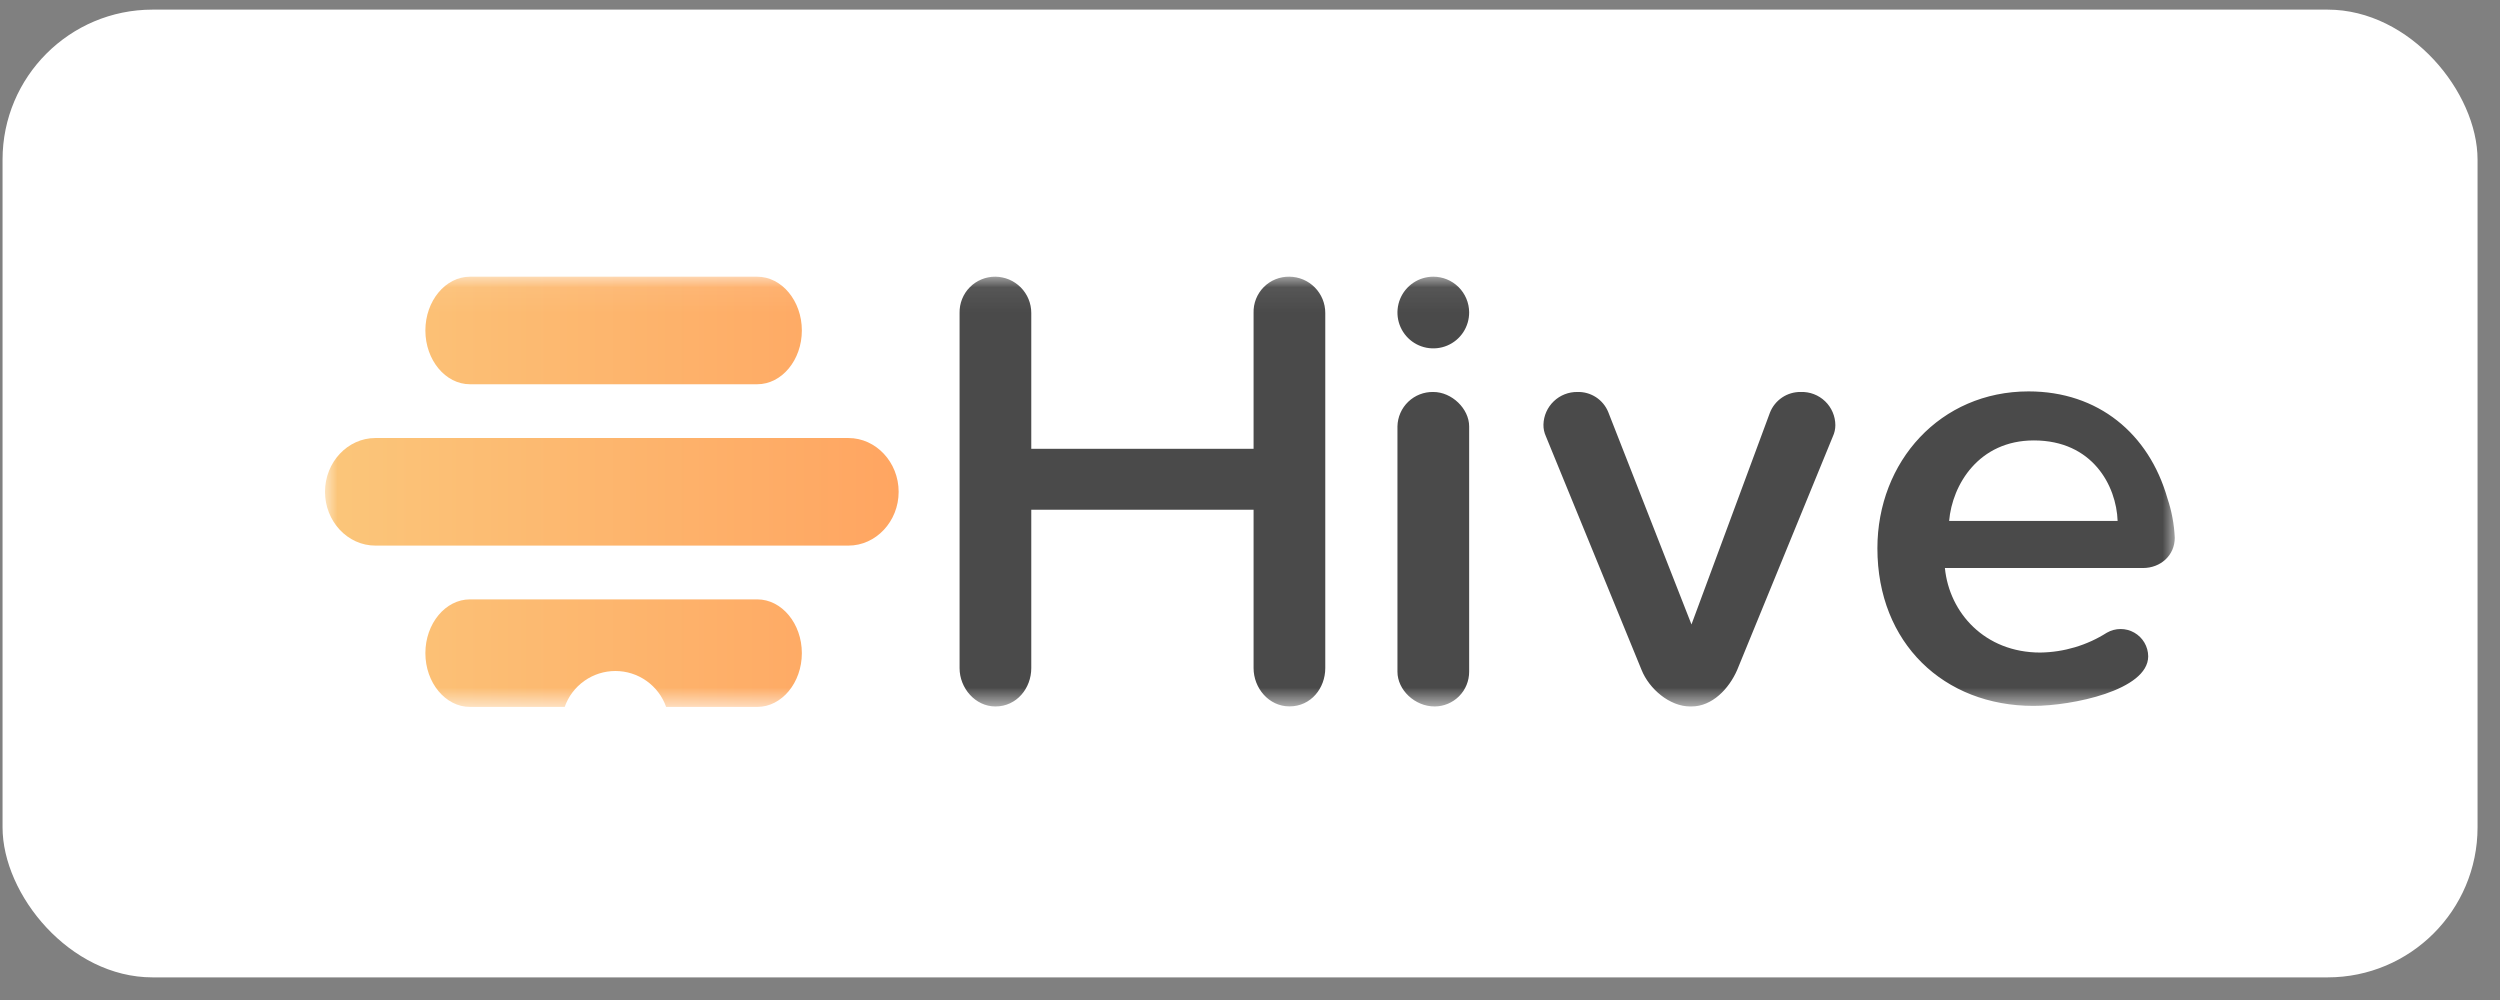
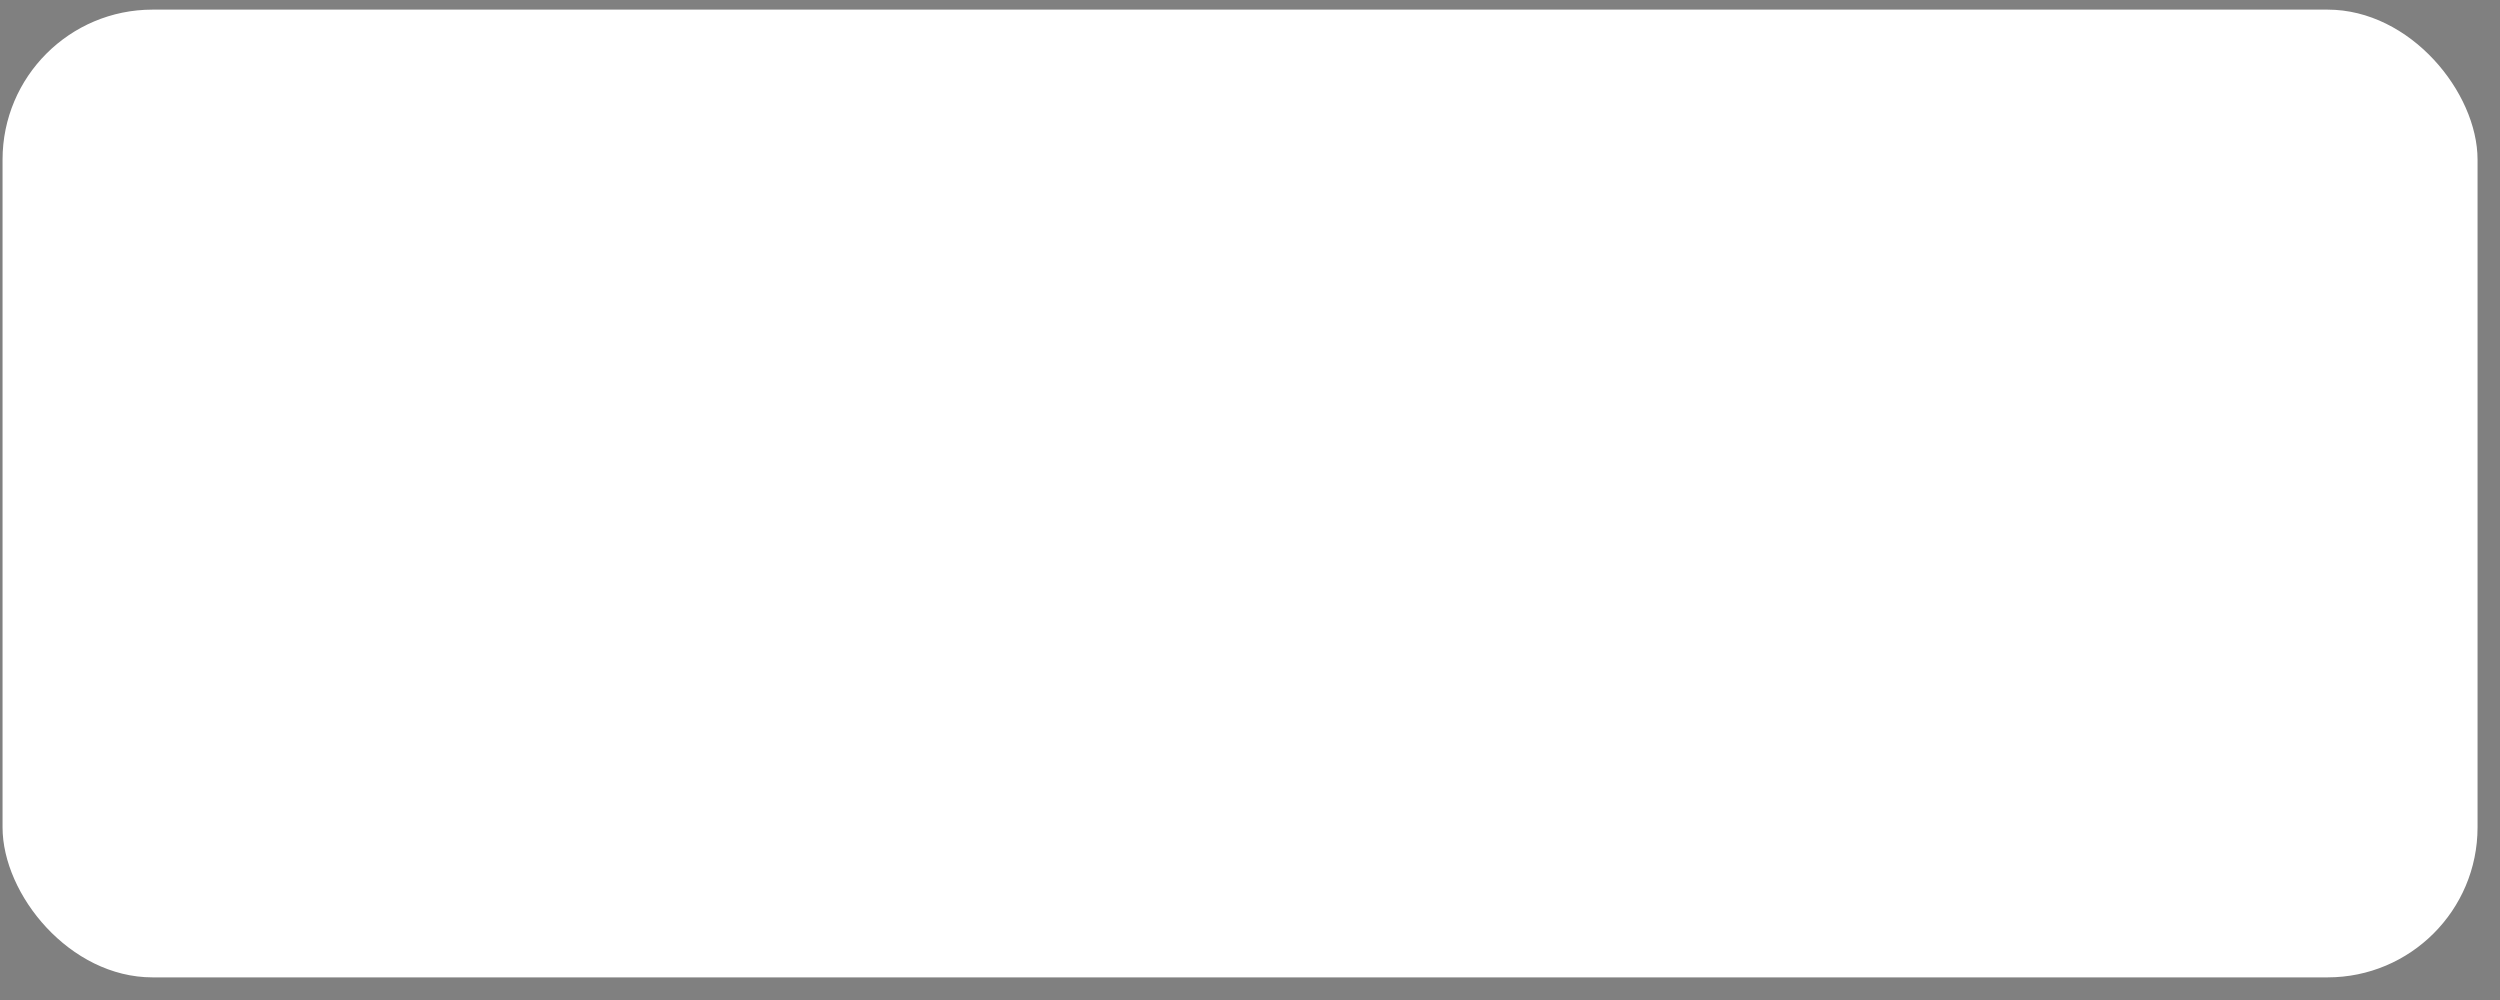
<svg xmlns="http://www.w3.org/2000/svg" width="100" height="40" viewBox="0 0 100 40" fill="none">
  <rect x="0" y="0" width="100" height="40" fill="#808080" stroke="none" />
  <rect x="0.102" y="0.385" width="99" height="38.71" rx="6" fill="white" />
  <g clip-path="url(#clip0_577_226875)">
    <mask id="mask0_577_226875" style="mask-type:luminance" maskUnits="userSpaceOnUse" x="13" y="11" width="74" height="18">
-       <path d="M87 11.067H13V28.276H87V11.067Z" fill="white" />
-     </mask>
+       </mask>
    <g mask="url(#mask0_577_226875)">
-       <path d="M26.645 28.277H30.291C31.27 28.277 32.074 27.309 32.074 26.126C32.074 24.943 31.27 23.975 30.291 23.975H18.798C17.819 23.975 17.015 24.943 17.015 26.126C17.015 27.309 17.819 28.277 18.798 28.277H22.587C22.735 27.857 23.009 27.493 23.373 27.236C23.736 26.978 24.171 26.84 24.616 26.84C25.062 26.84 25.496 26.978 25.86 27.236C26.223 27.493 26.498 27.857 26.645 28.277ZM30.291 15.37H18.798C17.819 15.37 17.015 14.402 17.015 13.219C17.015 12.036 17.819 11.068 18.798 11.068H30.291C31.27 11.068 32.074 12.036 32.074 13.219C32.074 14.402 31.27 15.37 30.291 15.37ZM15.015 21.824C13.906 21.824 13 20.856 13 19.673C13 18.489 13.906 17.521 15.015 17.521H33.938C35.039 17.521 35.946 18.489 35.946 19.673C35.946 20.856 35.039 21.824 33.938 21.824H15.015Z" fill="url(#paint0_linear_577_226875)" />
      <path d="M53.011 26.726V12.517C53.011 12.135 52.861 11.769 52.592 11.497C52.324 11.226 51.959 11.071 51.577 11.067C51.386 11.064 51.197 11.099 51.02 11.171C50.844 11.242 50.683 11.349 50.549 11.485C50.415 11.62 50.31 11.782 50.24 11.959C50.17 12.137 50.137 12.326 50.143 12.517V17.951H41.251V12.517C41.251 12.135 41.1 11.769 40.832 11.498C40.563 11.226 40.199 11.072 39.817 11.067C39.627 11.065 39.438 11.102 39.263 11.174C39.087 11.246 38.927 11.353 38.793 11.489C38.659 11.624 38.554 11.784 38.484 11.961C38.413 12.138 38.379 12.327 38.383 12.517V26.726C38.383 27.526 39.014 28.259 39.817 28.259C40.67 28.259 41.251 27.526 41.251 26.726V20.389H50.143V26.723C50.143 27.524 50.754 28.256 51.577 28.256C52.437 28.259 53.011 27.526 53.011 26.726ZM57.332 11.067C57.048 11.067 56.77 11.152 56.534 11.31C56.298 11.468 56.114 11.693 56.006 11.955C55.898 12.218 55.87 12.507 55.926 12.785C55.983 13.064 56.12 13.319 56.322 13.52C56.524 13.72 56.78 13.855 57.059 13.909C57.338 13.963 57.627 13.933 57.889 13.823C58.151 13.713 58.374 13.527 58.53 13.29C58.686 13.052 58.768 12.774 58.766 12.49C58.763 12.111 58.611 11.75 58.342 11.483C58.073 11.217 57.71 11.067 57.332 11.067ZM58.766 26.868V17.055C58.766 16.351 58.075 15.679 57.332 15.679C56.959 15.672 56.599 15.812 56.33 16.07C56.061 16.328 55.906 16.682 55.898 17.055V26.868C55.898 27.597 56.592 28.259 57.388 28.259C57.755 28.257 58.106 28.109 58.364 27.849C58.623 27.588 58.767 27.235 58.766 26.868ZM73.414 17.007C73.413 16.828 73.377 16.651 73.306 16.487C73.235 16.323 73.133 16.174 73.003 16.05C72.874 15.926 72.722 15.83 72.555 15.766C72.387 15.702 72.209 15.673 72.03 15.679C71.765 15.675 71.504 15.752 71.284 15.9C71.064 16.048 70.894 16.26 70.797 16.507L67.659 24.978L64.329 16.481C64.23 16.238 64.058 16.031 63.838 15.887C63.617 15.744 63.358 15.671 63.096 15.679C62.744 15.674 62.404 15.808 62.15 16.052C61.895 16.296 61.747 16.63 61.738 16.982C61.734 17.146 61.769 17.309 61.838 17.458L65.663 26.798C65.965 27.549 66.778 28.259 67.609 28.259H67.659C68.489 28.259 69.16 27.549 69.487 26.798L73.314 17.458C73.38 17.317 73.414 17.163 73.414 17.007ZM86.991 21.512C86.991 22.207 86.433 22.721 85.717 22.721H77.796C77.971 24.508 79.39 26.102 81.612 26.102C82.556 26.089 83.478 25.814 84.274 25.308C84.442 25.212 84.63 25.161 84.823 25.161C85.016 25.16 85.205 25.21 85.372 25.306C85.539 25.401 85.679 25.539 85.776 25.704C85.874 25.87 85.926 26.059 85.928 26.252C85.928 27.615 82.868 28.236 81.339 28.236C77.761 28.236 75.096 25.731 75.096 21.933C75.096 18.46 77.613 15.656 81.143 15.656C83.93 15.656 85.954 17.344 86.694 19.924C86.867 20.437 86.967 20.971 86.991 21.512ZM84.705 20.838C84.655 19.428 83.701 17.617 81.355 17.617C79.152 17.617 78.089 19.385 77.965 20.838H84.705Z" fill="#4A4A4A" />
    </g>
  </g>
  <defs>
    <linearGradient id="paint0_linear_577_226875" x1="13.029" y1="19.644" x2="35.974" y2="19.644" gradientUnits="userSpaceOnUse">
      <stop stop-color="#FBC67A" />
      <stop offset="1" stop-color="#FFA561" />
    </linearGradient>
    <clipPath id="clip0_577_226875">
      <rect width="74" height="17.344" fill="white" transform="translate(13 11)" />
    </clipPath>
  </defs>
</svg>